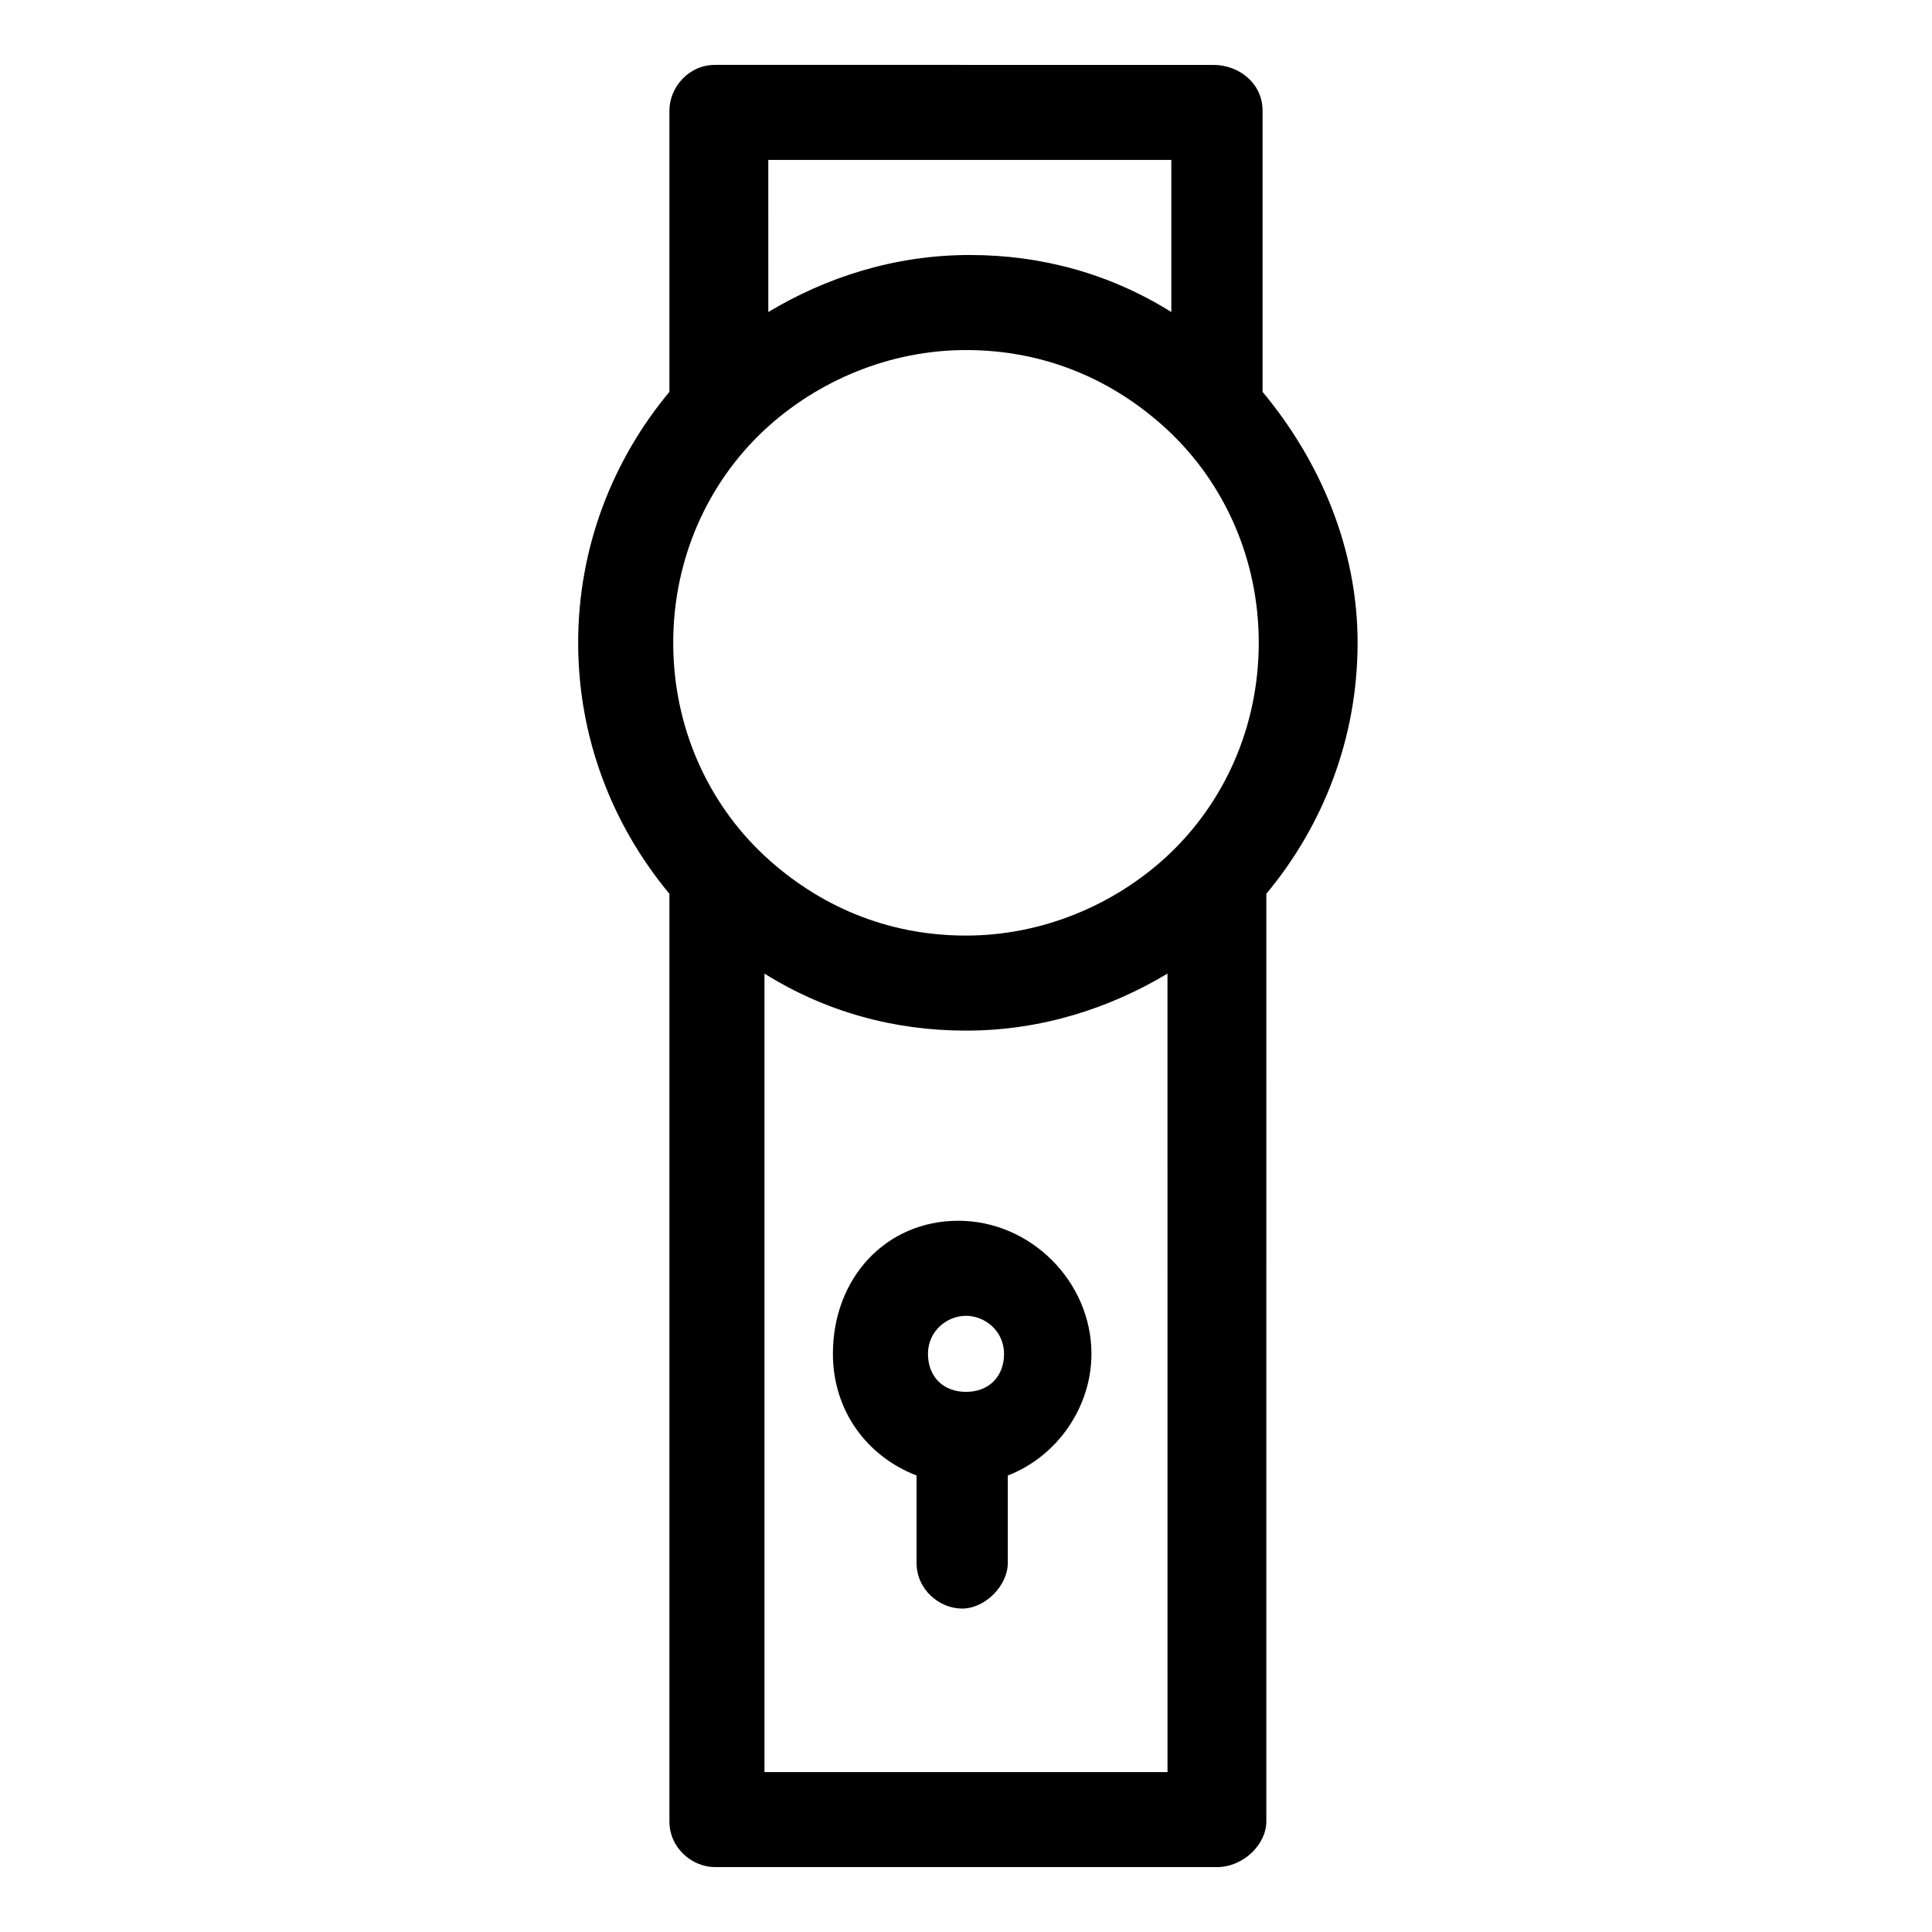
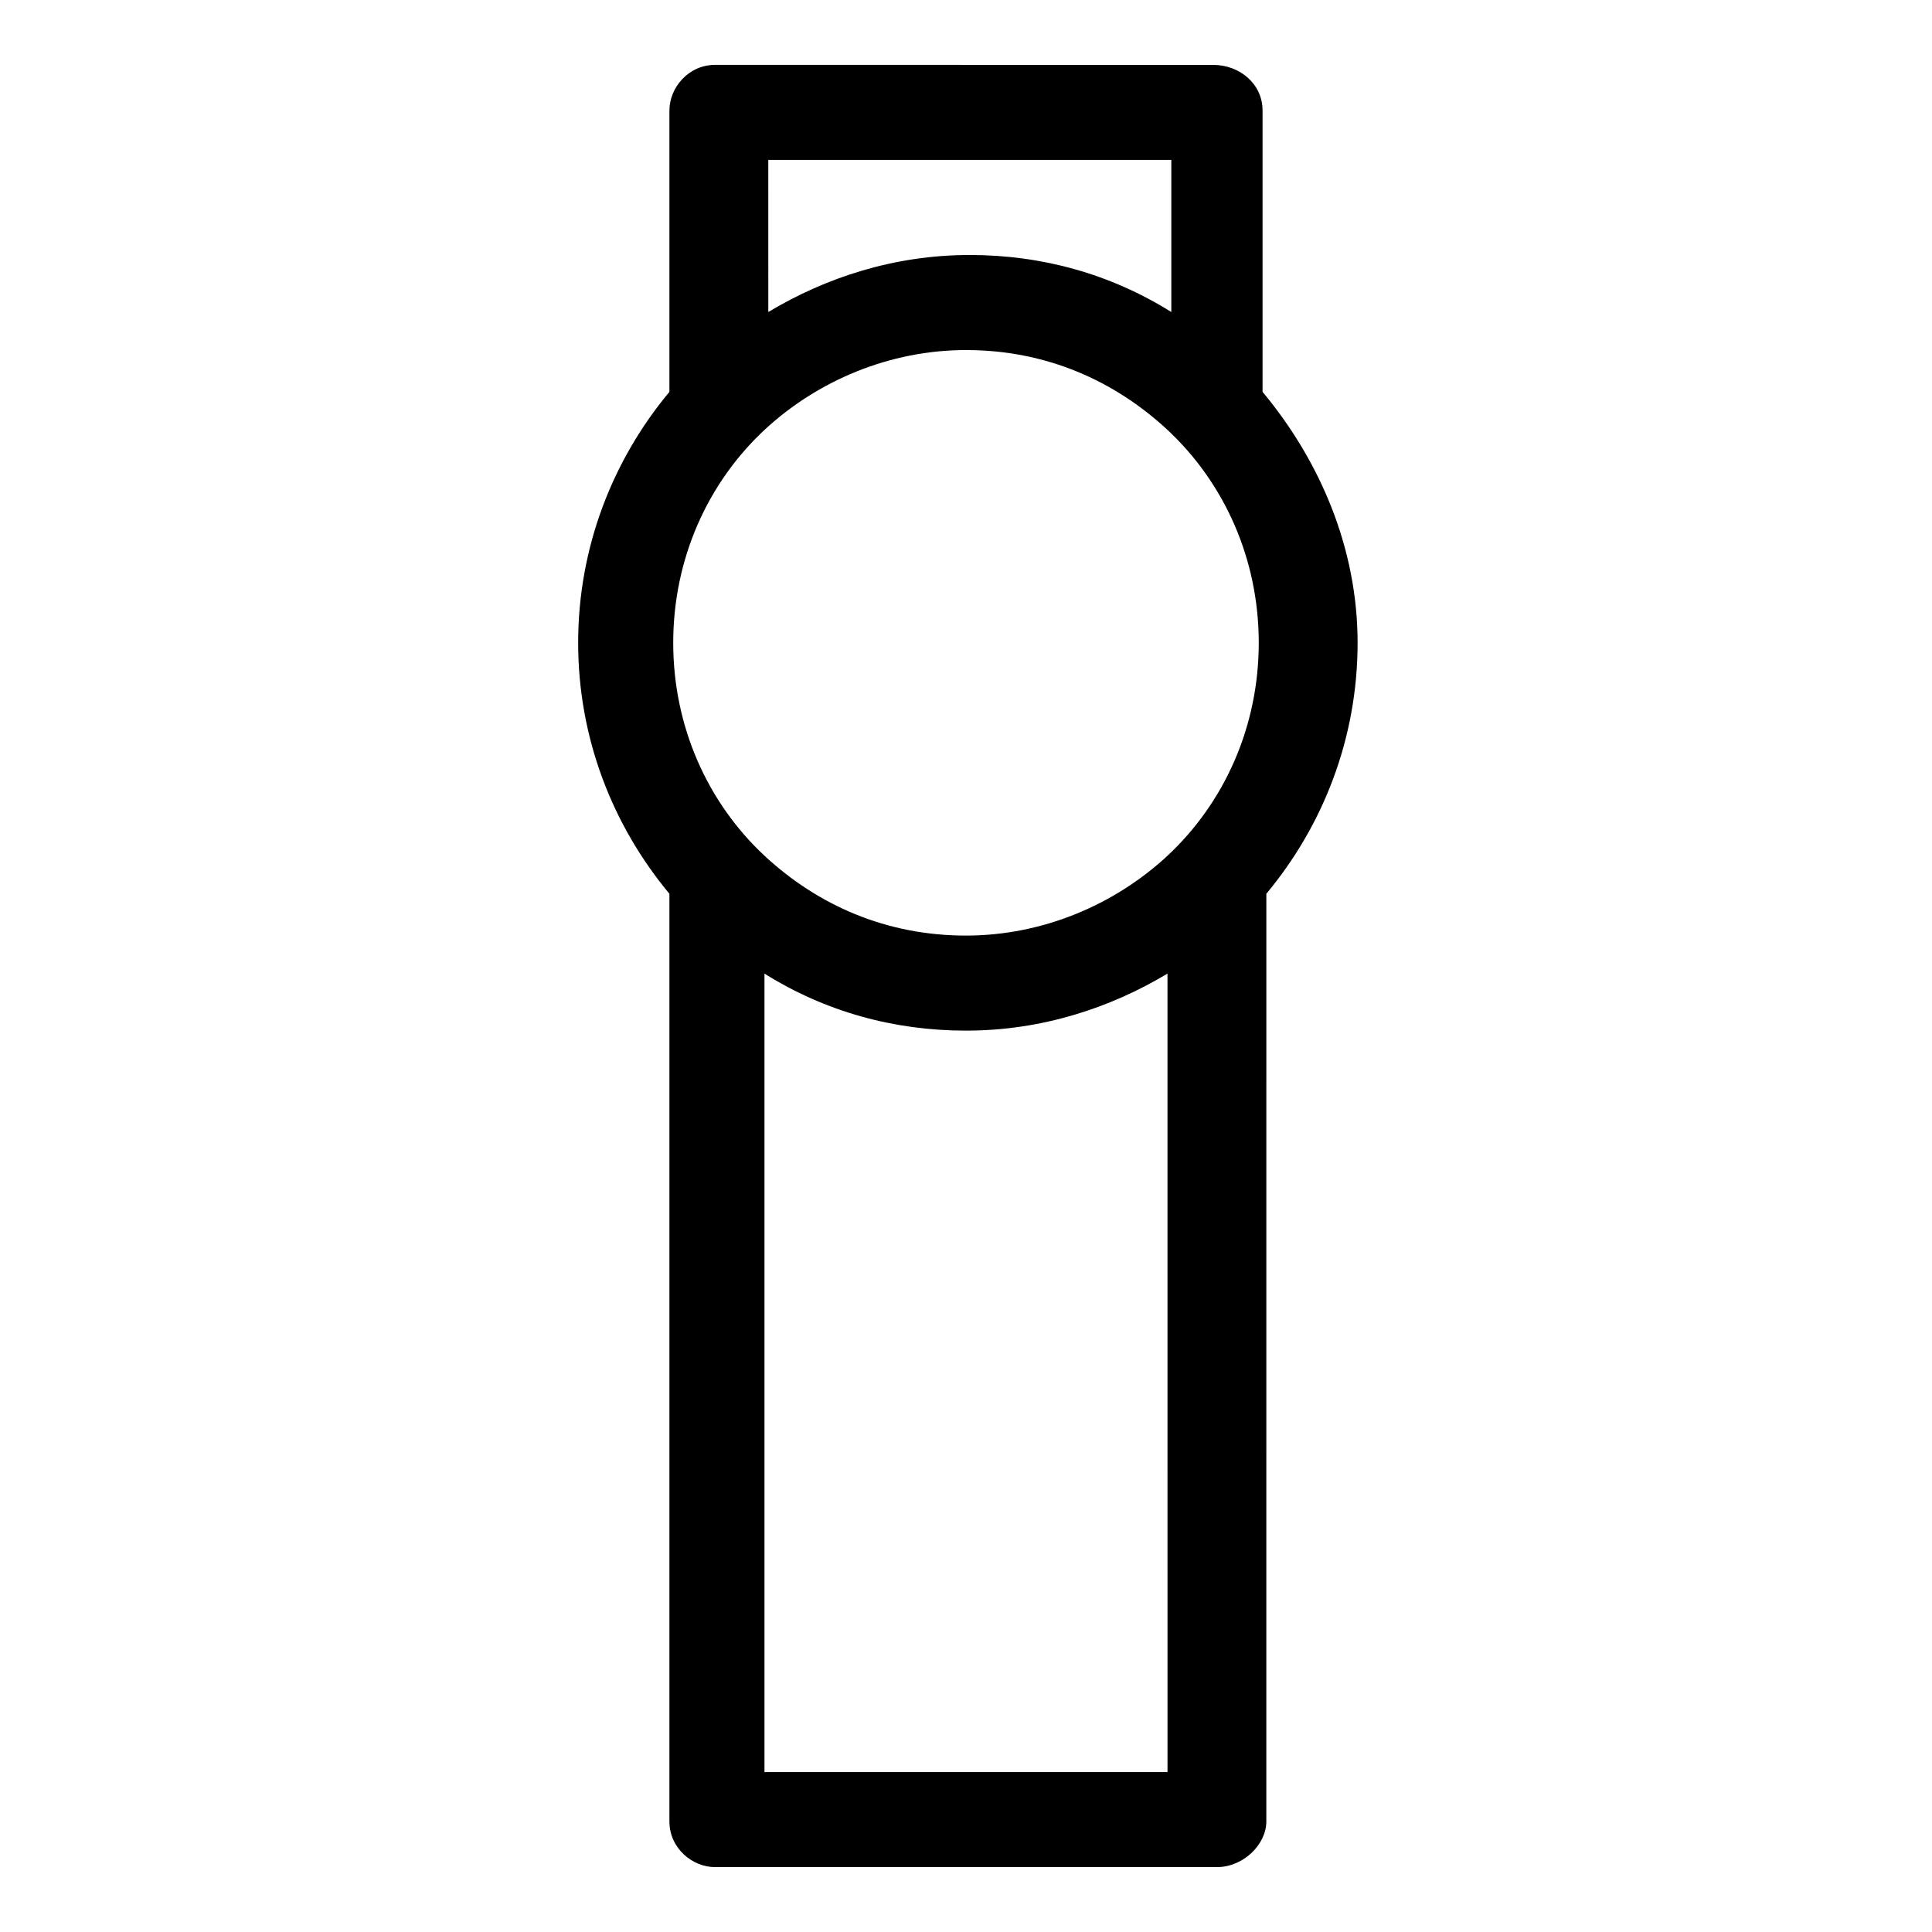
<svg xmlns="http://www.w3.org/2000/svg" fill="#000000" width="800px" height="800px" version="1.1" viewBox="144 144 512 512">
  <g>
    <path d="m478.59 247.85v-74.562c0-7.055-6.047-12.09-13.098-12.09l-132-0.004c-7.055 0-12.09 6.047-12.09 12.09v74.562c-15.113 18.137-24.184 41.312-24.184 66.504s9.07 48.367 24.184 66.504v245.86c0 7.055 6.047 12.09 12.09 12.09h133c7.055 0 13.098-6.047 13.098-12.09l0.004-245.86c15.113-18.137 24.184-41.312 24.184-66.504 0-25.191-10.078-48.367-25.191-66.504zm-1.008 66.504c0 22.168-9.07 42.32-24.184 56.426-14.105 13.098-33.25 21.16-53.402 21.16-21.16 0-39.297-8.062-53.402-21.16-15.113-14.105-24.184-34.258-24.184-56.426 0-22.168 9.07-42.32 24.184-56.426 14.105-13.098 33.25-21.16 53.402-21.16 21.16 0 39.297 8.062 53.402 21.16 15.113 14.105 24.184 34.258 24.184 56.426zm-130.99-127.97h107.82v40.305c-16.121-10.078-34.258-15.113-53.402-15.113-20.152 0-38.289 6.047-53.402 15.113l-0.004-40.305zm106.81 427.23h-106.81v-211.6c16.121 10.078 34.258 15.113 53.402 15.113 20.152 0 38.289-6.047 53.402-15.113z" />
-     <path d="m364.73 502.78c0 15.113 9.07 27.207 22.168 32.242v23.176c0 7.055 6.047 12.09 12.09 12.09 6.047 0 12.09-6.047 12.09-12.09v-23.176c13.098-5.039 22.168-18.137 22.168-32.242 0-19.145-16.121-35.266-35.266-35.266-19.141-0.004-33.25 15.113-33.25 35.266zm35.27-10.078c5.039 0 10.078 4.031 10.078 10.078s-4.031 10.078-10.078 10.078-10.078-4.031-10.078-10.078 5.039-10.078 10.078-10.078z" />
  </g>
</svg>